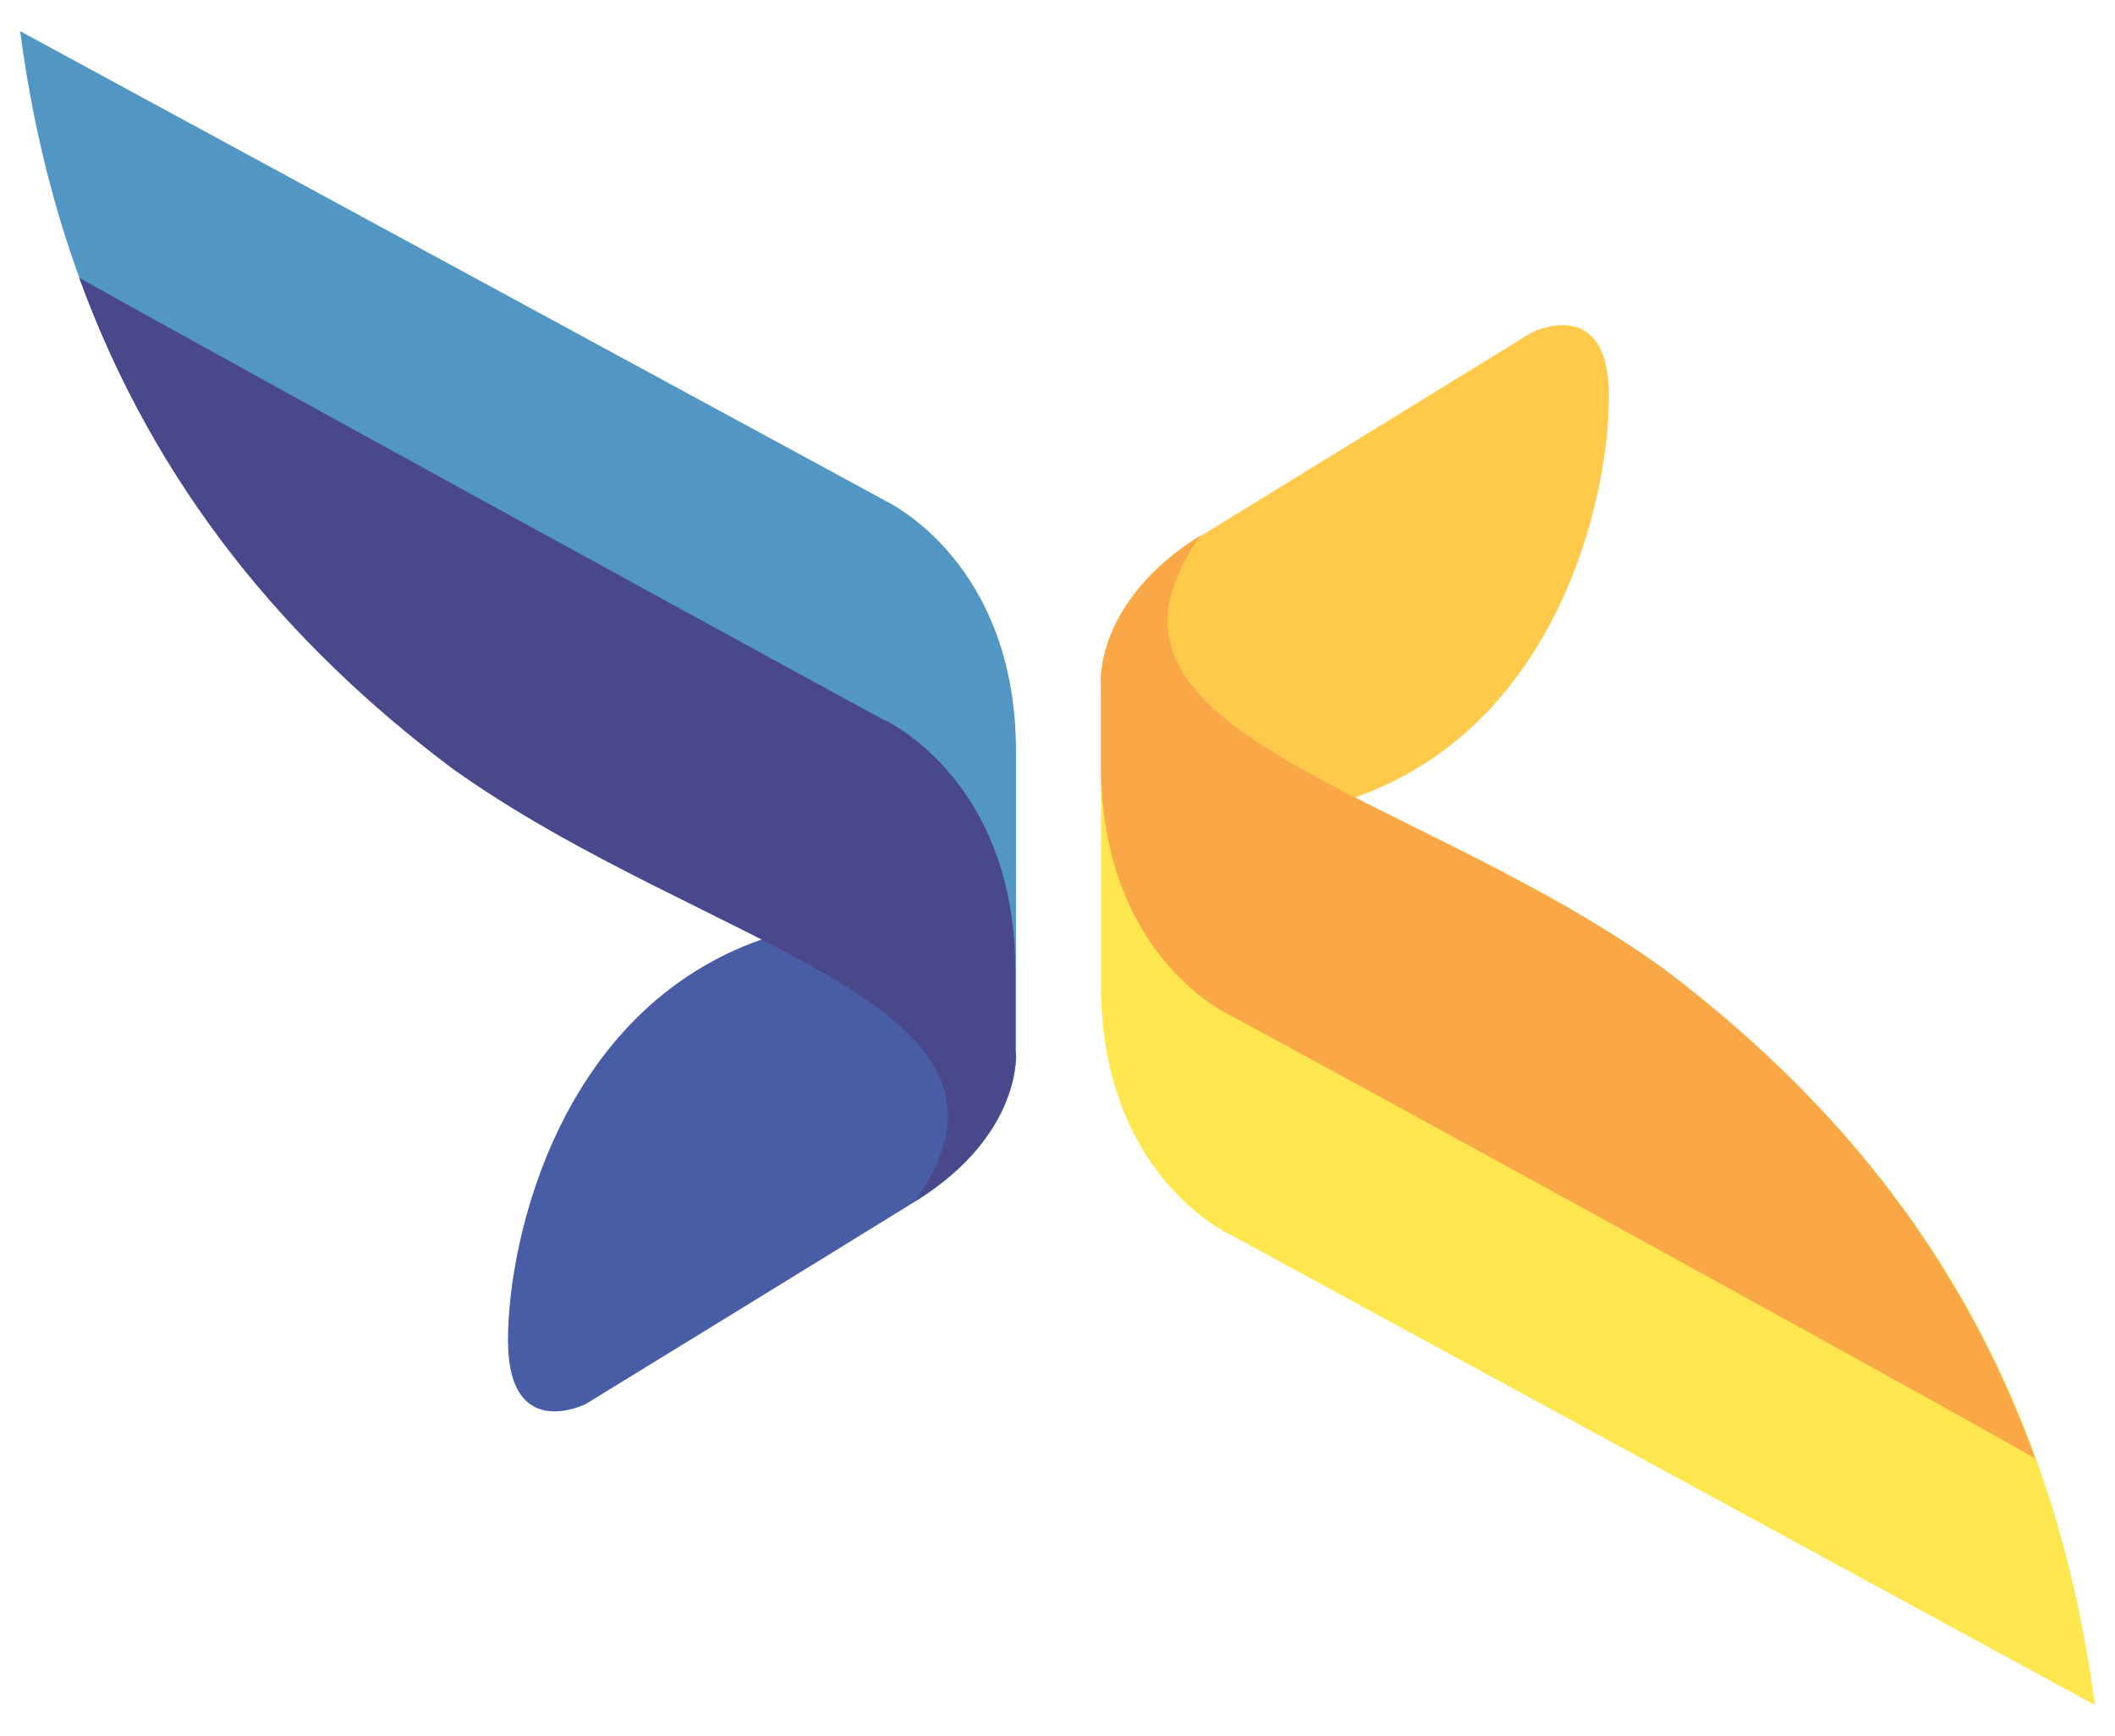
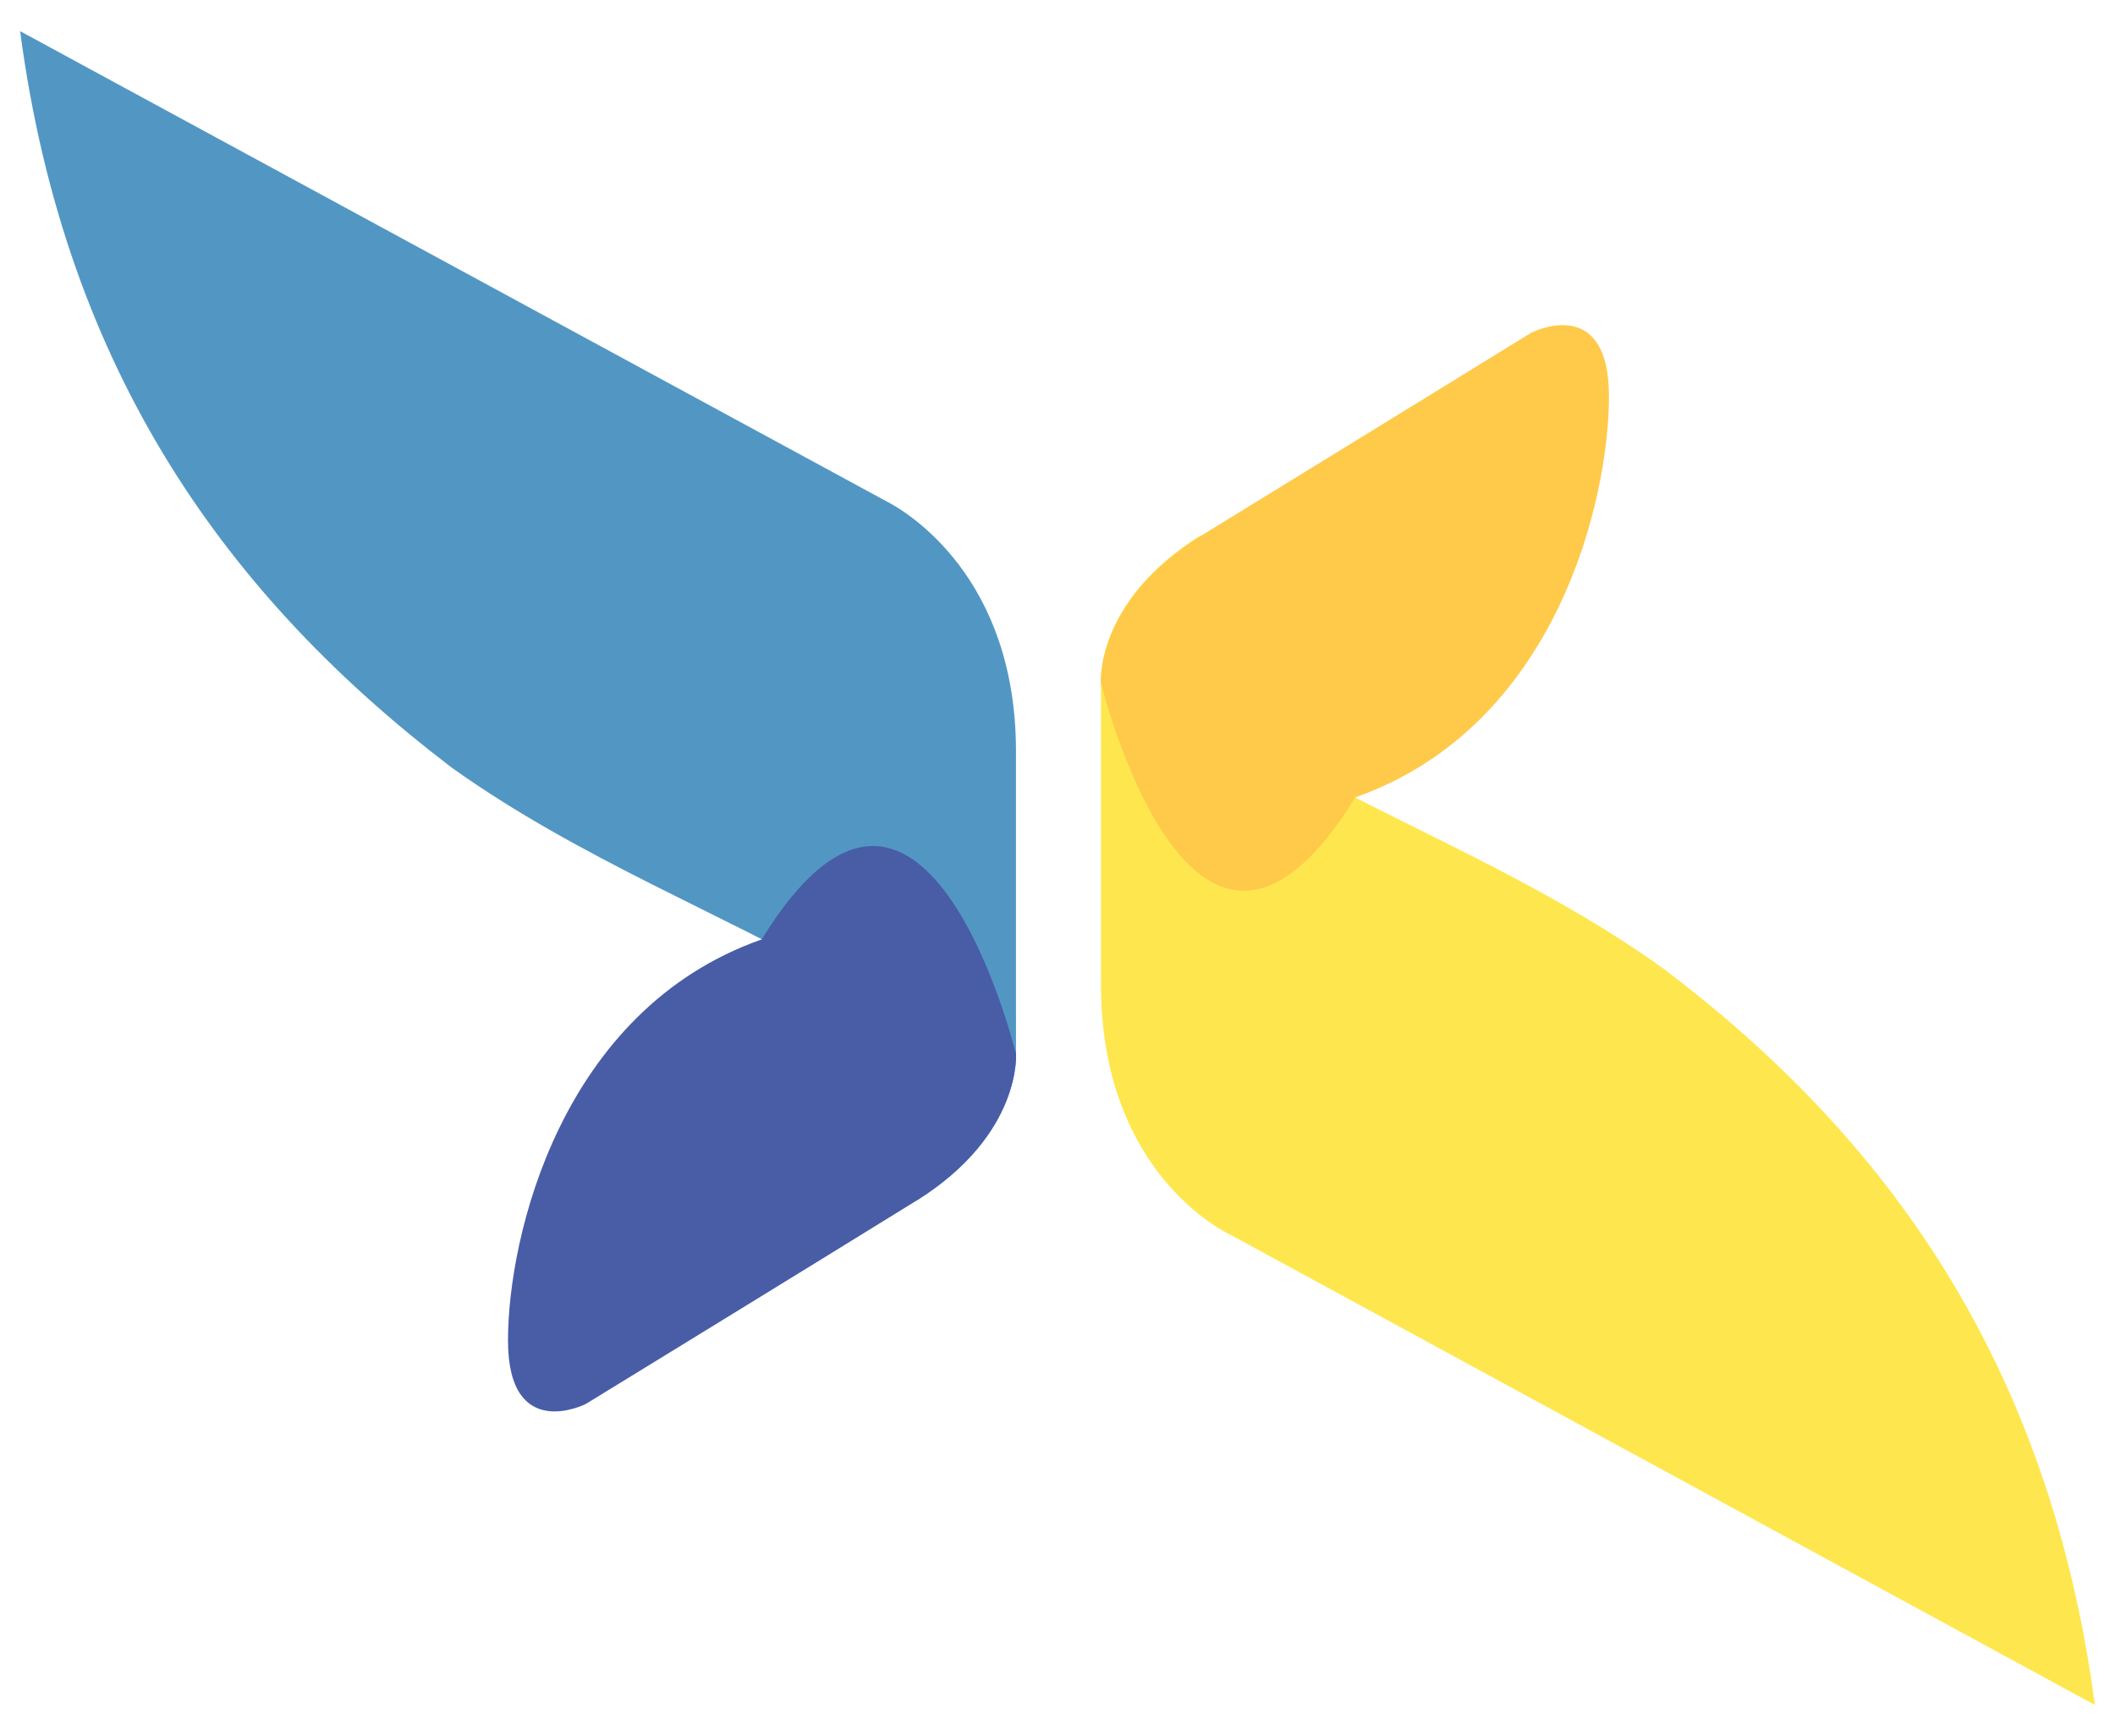
<svg xmlns="http://www.w3.org/2000/svg" id="Livello_1" data-name="Livello 1" version="1.1" viewBox="0 0 326 267.6">
  <defs>
    <style>
      .cls-1 {
        fill: #ffc94a;
      }

      .cls-1, .cls-2, .cls-3, .cls-4, .cls-5, .cls-6 {
        stroke-width: 0px;
      }

      .cls-2 {
        fill: #fee74e;
      }

      .cls-3 {
        fill: #48488b;
      }

      .cls-4 {
        fill: #485da6;
      }

      .cls-5 {
        fill: #faa847;
      }

      .cls-6 {
        fill: #5297c4;
      }
    </style>
  </defs>
  <path class="cls-6" d="M3.1,4.8s129.7,70.4,133.4,72.4c3.4,1.7,20.1,11.8,20.1,38.6v46.4s1.1,12.6-15.4,22.9c21.8-30.8-32.2-38.6-71.6-66.8C35.5,92.3,10.1,57.7,3.1,4.8Z" />
  <path class="cls-2" d="M322.9,262.8s-129.4-70.4-133.1-72.4c-3.6-1.7-20.1-11.7-20.1-38.6v-46.4s-1.1-12.6,15.4-22.9c-22.1,30.8,32.1,38.6,71.3,66.8,34.4,26,59.5,60.7,66.5,113.5Z" />
  <path class="cls-4" d="M156.6,162.2s1.1,12.6-15.4,22.9c-16.8,10.4-50.9,31.3-50.9,31.3,0,0-12,6.1-12-9.8s8.1-50.9,39.1-61.8c24.9-40.5,39.1,17.3,39.1,17.3Z" />
  <path class="cls-1" d="M169.7,105.5s-1.1-12.6,15.4-22.9c16.8-10.3,50.9-31.3,50.9-31.3,0,0,12-6.2,12,9.8s-8.1,50.9-39.1,61.8c-24.9,40.5-39.1-17.3-39.1-17.3Z" />
-   <path class="cls-3" d="M136.4,111c3.4,1.7,20.1,11.7,20.1,38.6v12.6s1.1,12.6-15.4,22.9c21.8-30.8-32.2-38.6-71.6-66.8-25.2-19-45.5-43.1-57.3-75.5,23.8,13.4,120.5,66.3,124.1,68.2Z" />
-   <path class="cls-5" d="M189.8,156.6c-3.6-1.7-20.1-11.7-20.1-38.6v-12.6s-1.1-12.6,15.4-22.9c-22.1,30.8,32.1,38.6,71.3,66.8,25.2,19,45.6,43.1,57.3,75.5-23.5-13.4-120.2-66.3-123.9-68.2Z" />
</svg>